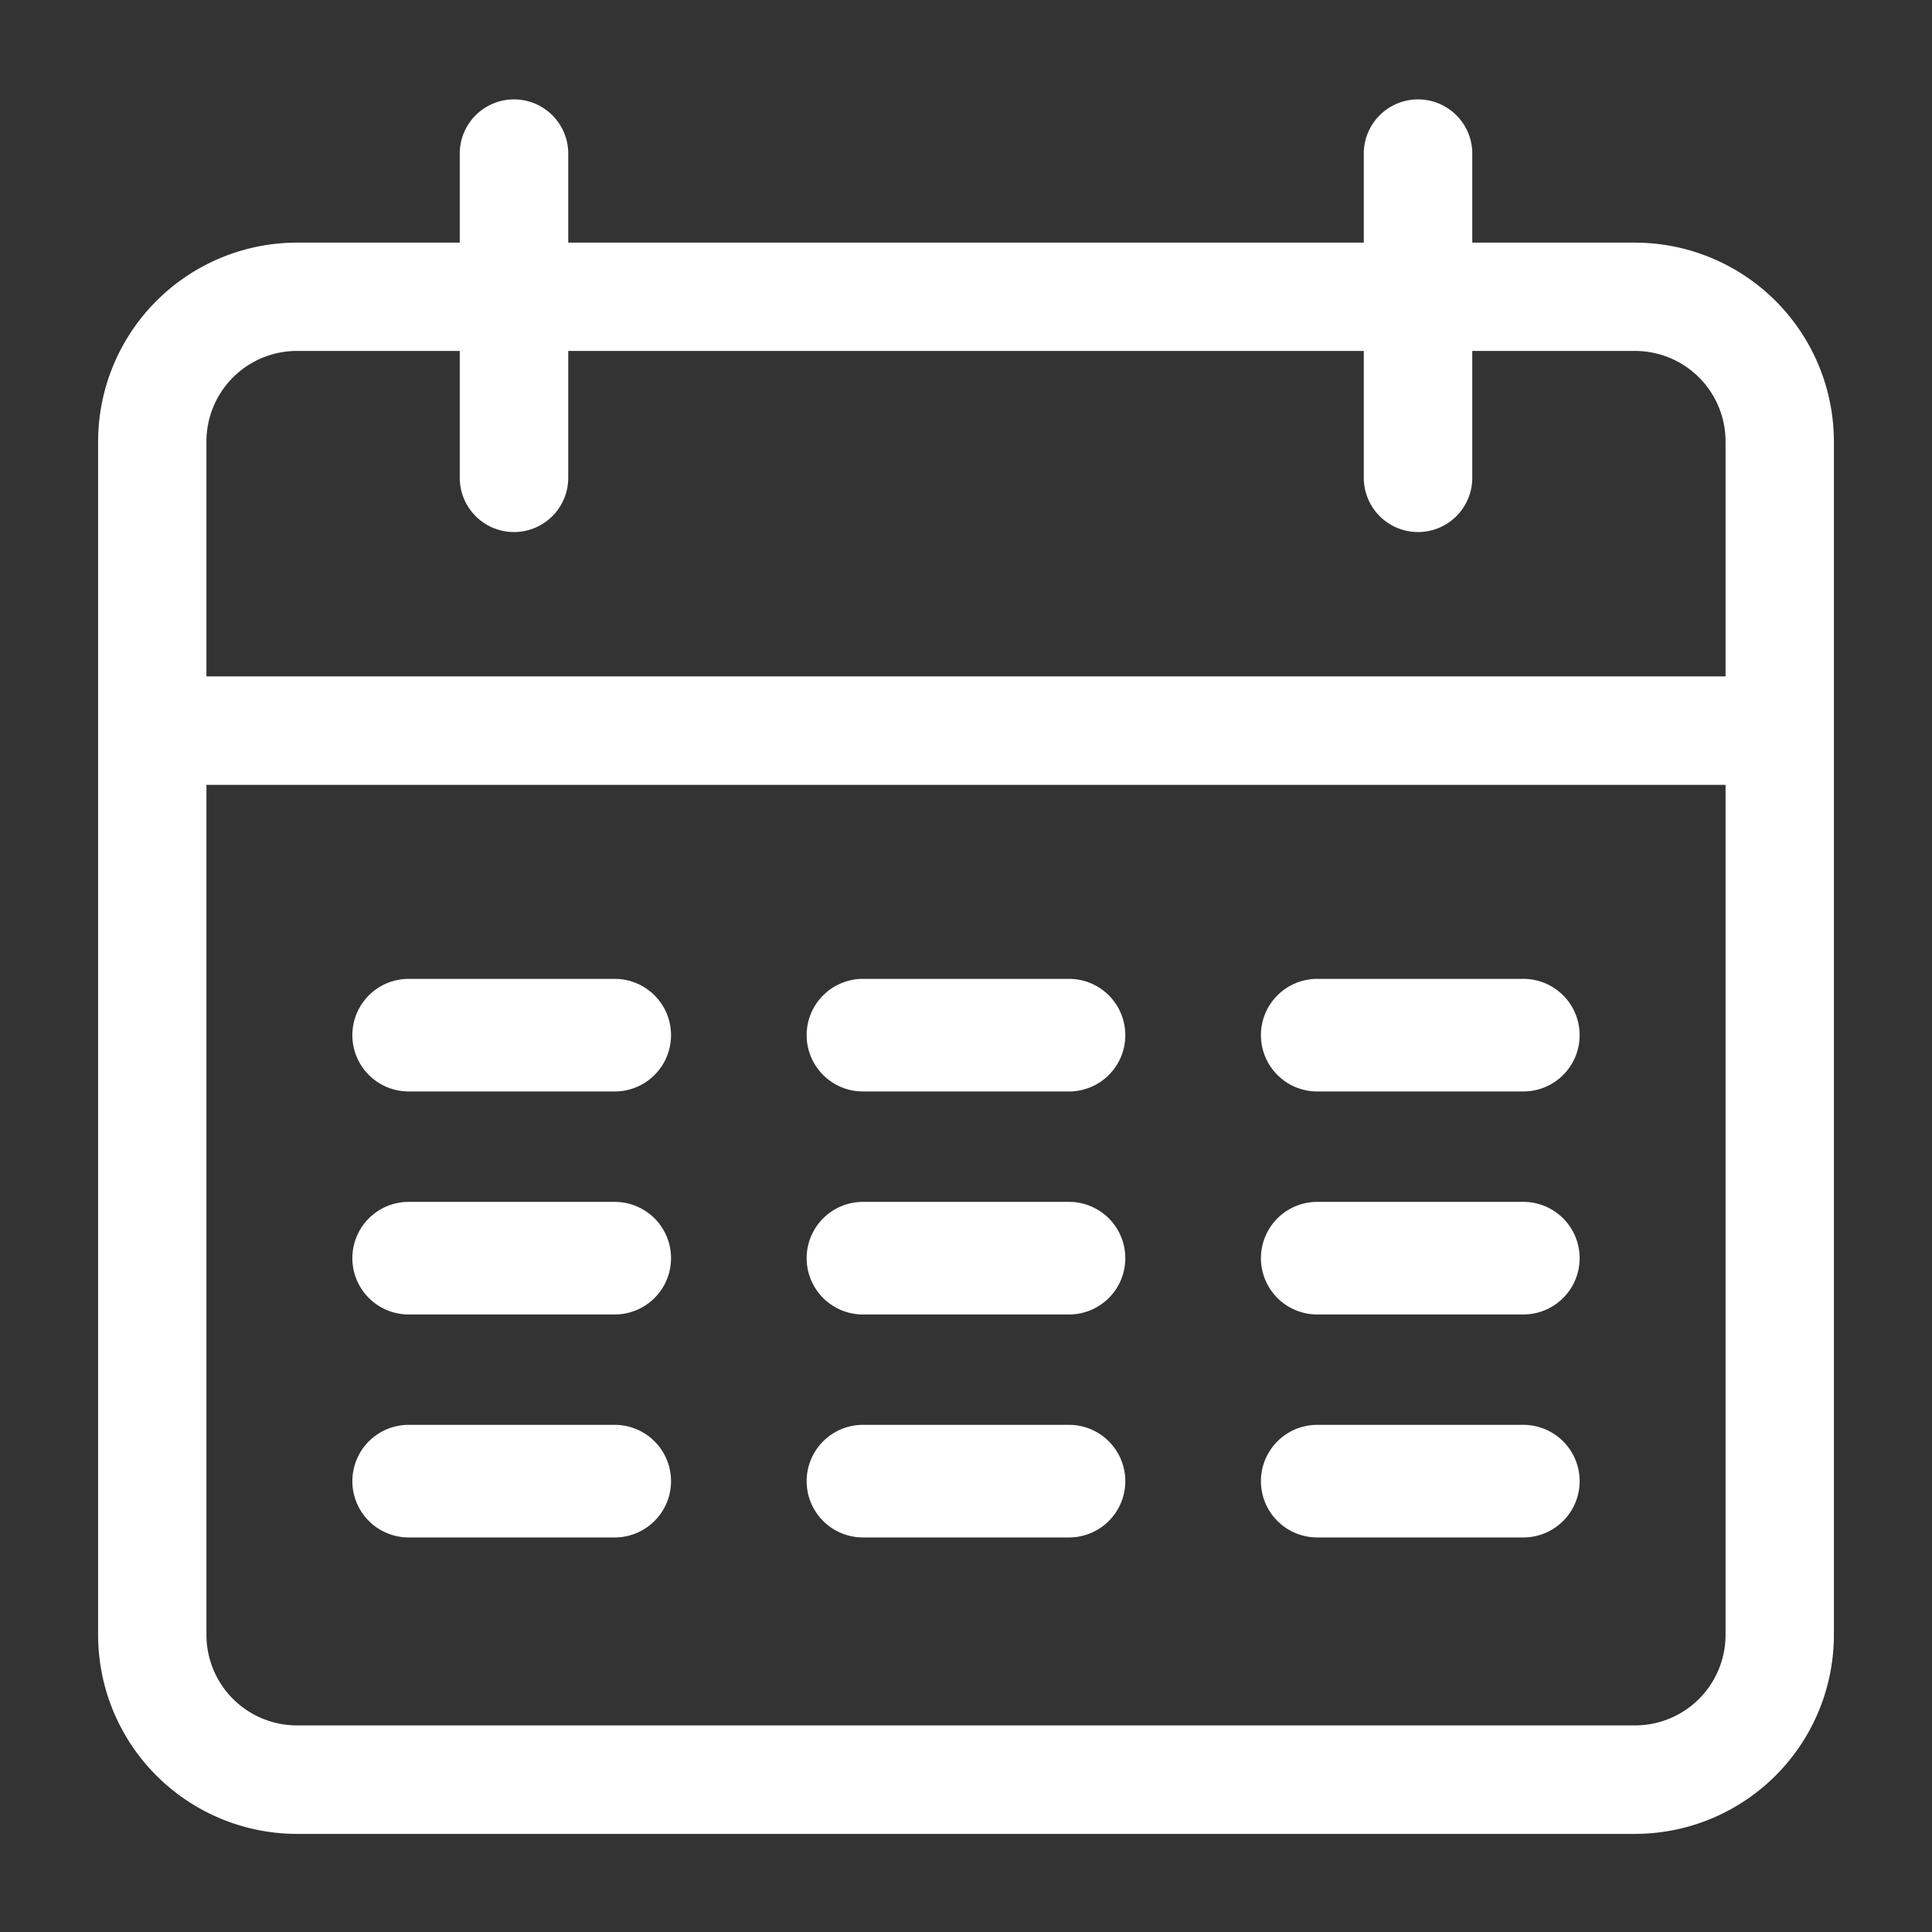
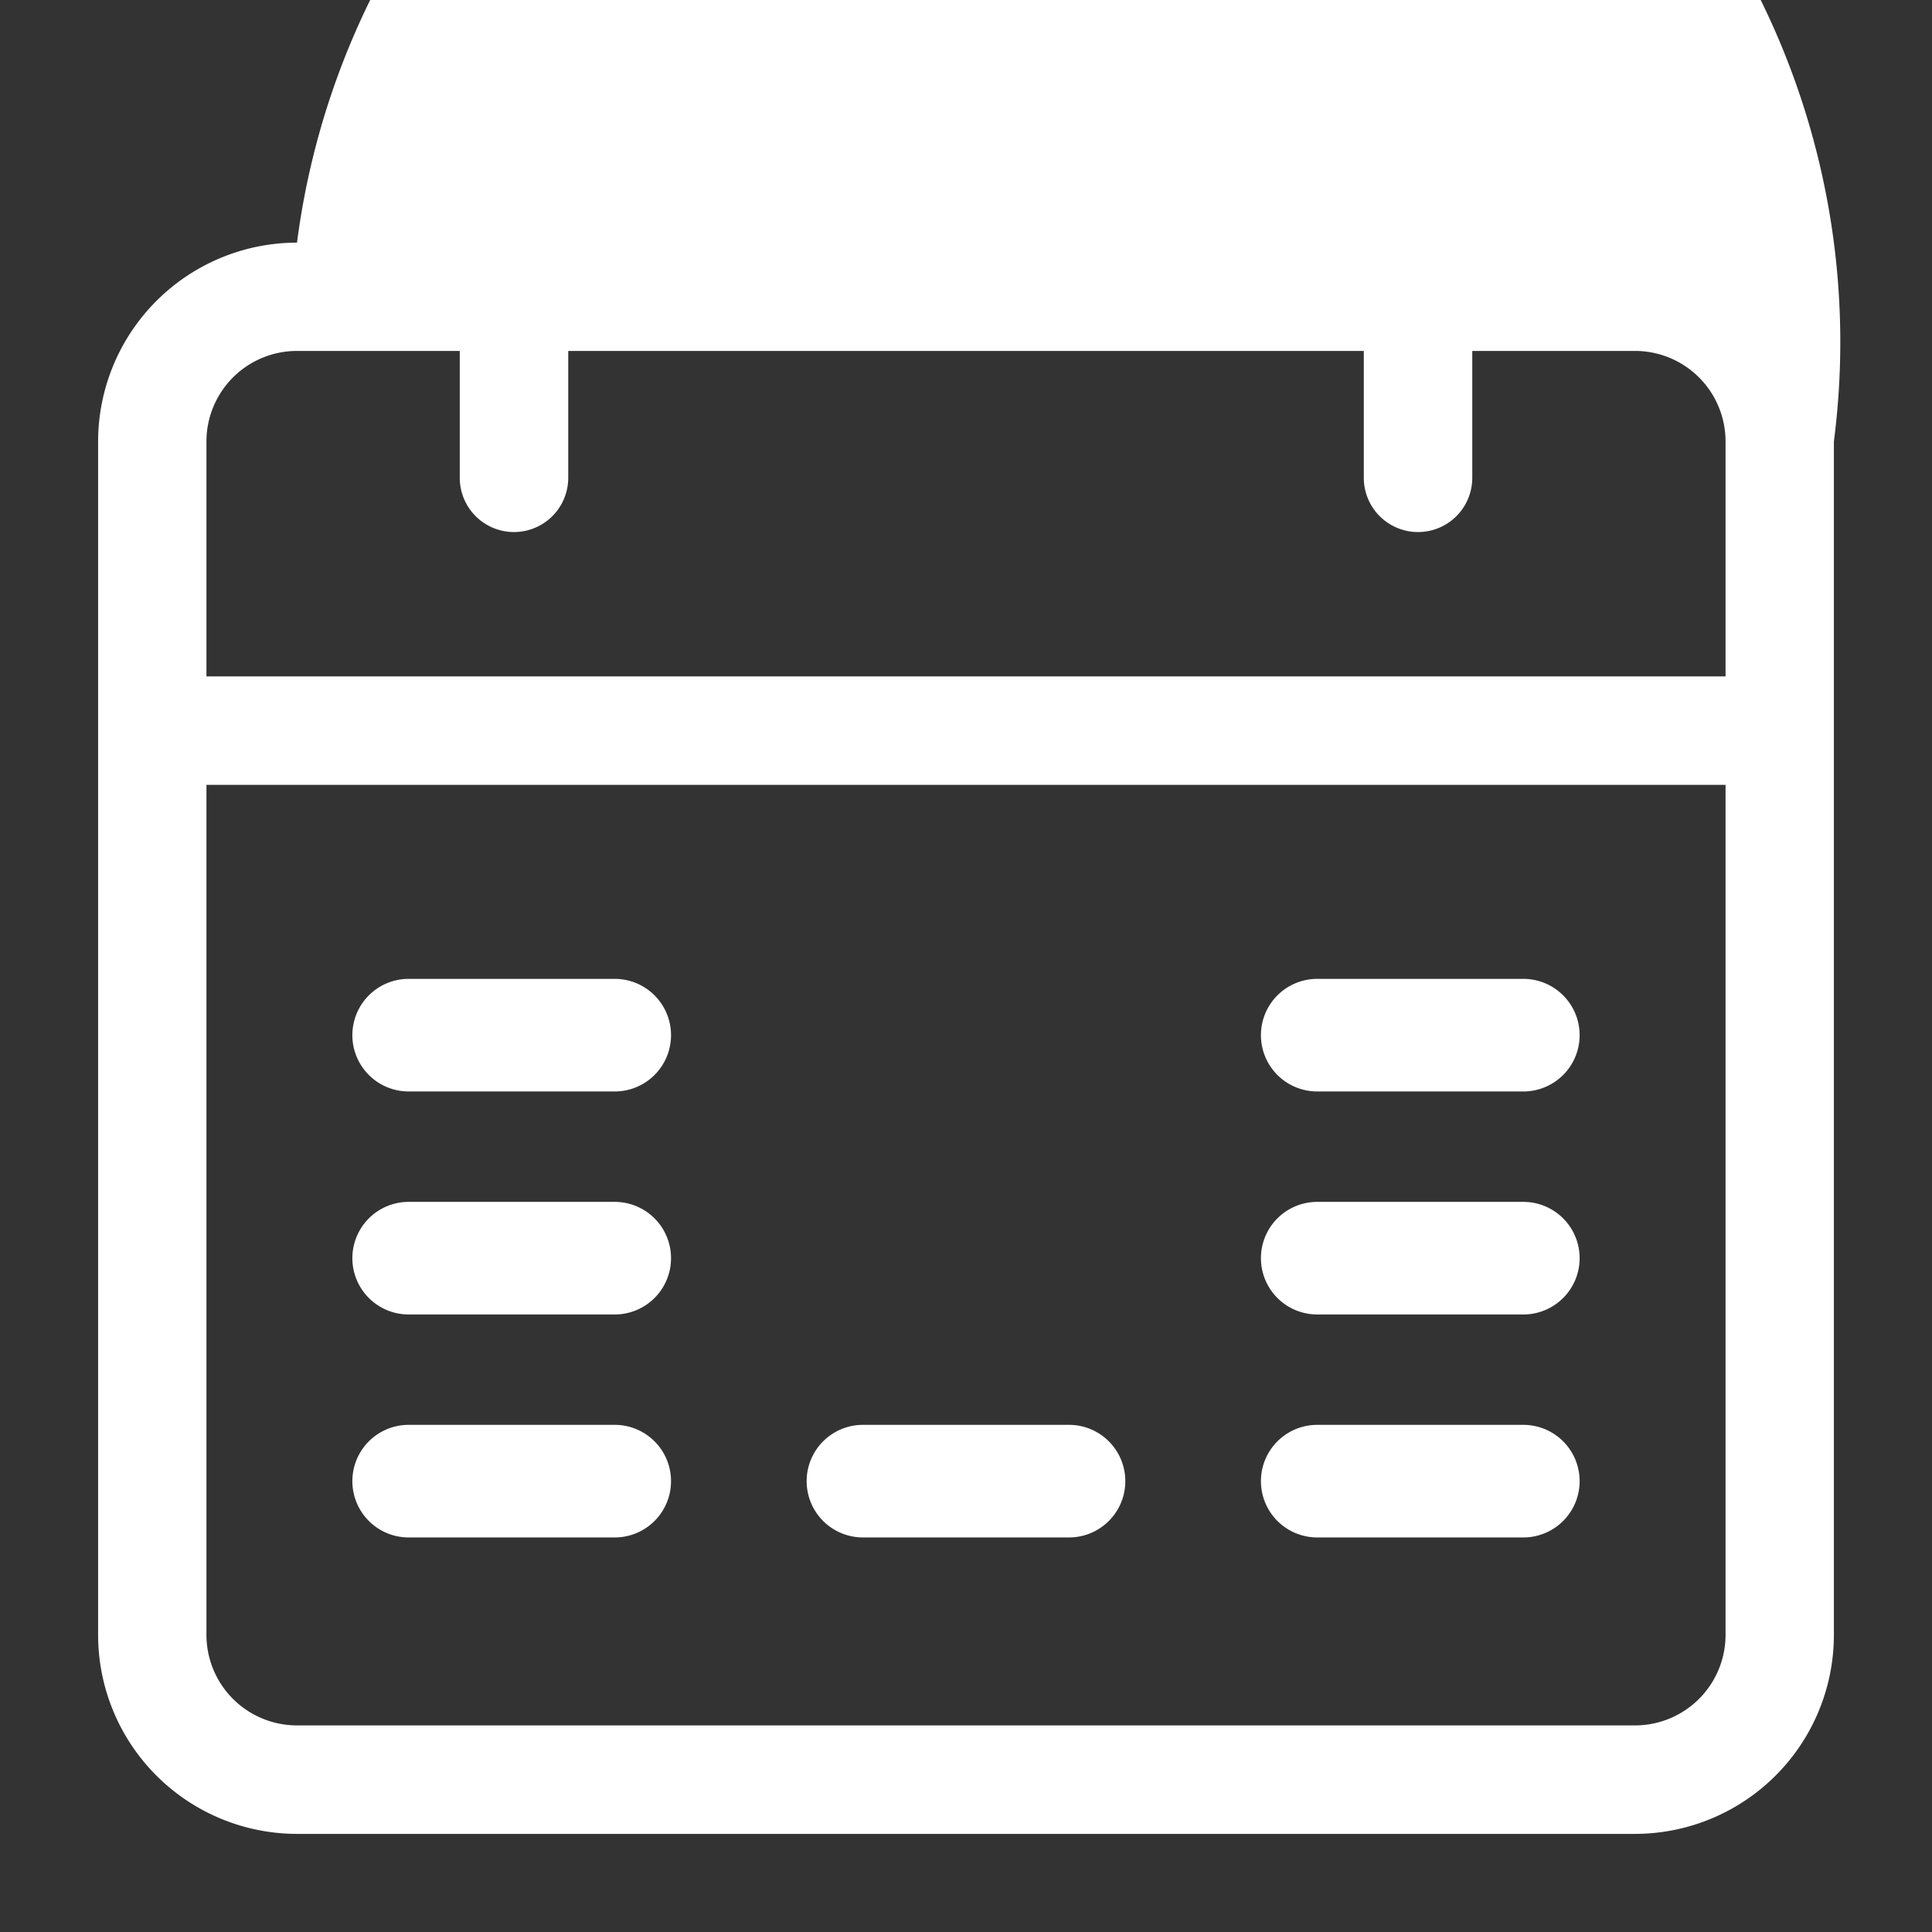
<svg xmlns="http://www.w3.org/2000/svg" id="Layer_1" data-name="Layer 1" viewBox="0 0 512 512">
  <rect x="0" y="0" width="512" height="512" fill="#333333" stroke="none" />
  <defs>
    <style>.cls-1{fill:#fff;}</style>
  </defs>
  <title>Calendar</title>
-   <path class="cls-1" d="M433.29,486H78.71A52.75,52.75,0,0,1,26,433.25V117A52.75,52.75,0,0,1,78.71,64.3H433.29A52.75,52.75,0,0,1,486,117V433.25A52.75,52.75,0,0,1,433.29,486M78.71,93a24,24,0,0,0-24,24V433.25a24,24,0,0,0,24,24H433.29a24,24,0,0,0,24-24V117a24,24,0,0,0-24-24Z" />
+   <path class="cls-1" d="M433.29,486H78.71A52.75,52.75,0,0,1,26,433.25V117A52.75,52.75,0,0,1,78.71,64.3A52.75,52.75,0,0,1,486,117V433.25A52.75,52.75,0,0,1,433.29,486M78.71,93a24,24,0,0,0-24,24V433.25a24,24,0,0,0,24,24H433.29a24,24,0,0,0,24-24V117a24,24,0,0,0-24-24Z" />
  <path class="cls-1" d="M471.63,208H40.38a14.38,14.38,0,0,1,0-28.75H471.63a14.38,14.38,0,0,1,0,28.75" />
  <path class="cls-1" d="M136.21,141a14.38,14.38,0,0,1-14.37-14.37V40.34a14.38,14.38,0,0,1,28.75,0v86.25A14.38,14.38,0,0,1,136.21,141" />
  <path class="cls-1" d="M375.79,141a14.38,14.38,0,0,1-14.37-14.37V40.34a14.38,14.38,0,0,1,28.75,0v86.25A14.38,14.38,0,0,1,375.79,141" />
  <path class="cls-1" d="M162.92,289.25H108.3a14.92,14.92,0,0,1-14.92-14.92h0a14.92,14.92,0,0,1,14.92-14.92h54.61a14.92,14.92,0,0,1,14.92,14.92h0a14.92,14.92,0,0,1-14.92,14.92" />
-   <path class="cls-1" d="M283.31,289.25H228.69a14.92,14.92,0,0,1-14.92-14.92h0a14.92,14.92,0,0,1,14.92-14.92h54.61a14.92,14.92,0,0,1,14.92,14.92h0a14.92,14.92,0,0,1-14.92,14.92" />
  <path class="cls-1" d="M403.7,289.25H349.08a14.92,14.92,0,0,1-14.92-14.92h0a14.92,14.92,0,0,1,14.92-14.92H403.7a14.92,14.92,0,0,1,14.92,14.92h0a14.92,14.92,0,0,1-14.92,14.92" />
  <path class="cls-1" d="M162.92,348.35H108.3a14.92,14.92,0,0,1,0-29.84h54.61a14.92,14.92,0,0,1,0,29.84" />
-   <path class="cls-1" d="M283.31,348.35H228.69a14.92,14.92,0,0,1,0-29.84h54.61a14.92,14.92,0,0,1,0,29.84" />
  <path class="cls-1" d="M403.7,348.35H349.08a14.92,14.92,0,1,1,0-29.84H403.7a14.92,14.92,0,0,1,0,29.84" />
  <path class="cls-1" d="M162.92,407.44H108.3a14.92,14.92,0,0,1,0-29.84h54.61a14.92,14.92,0,0,1,0,29.84" />
  <path class="cls-1" d="M283.31,407.44H228.69a14.92,14.92,0,0,1,0-29.84h54.61a14.92,14.92,0,0,1,0,29.84" />
  <path class="cls-1" d="M403.7,407.44H349.08a14.92,14.92,0,0,1,0-29.84H403.7a14.92,14.92,0,0,1,0,29.84" />
</svg>